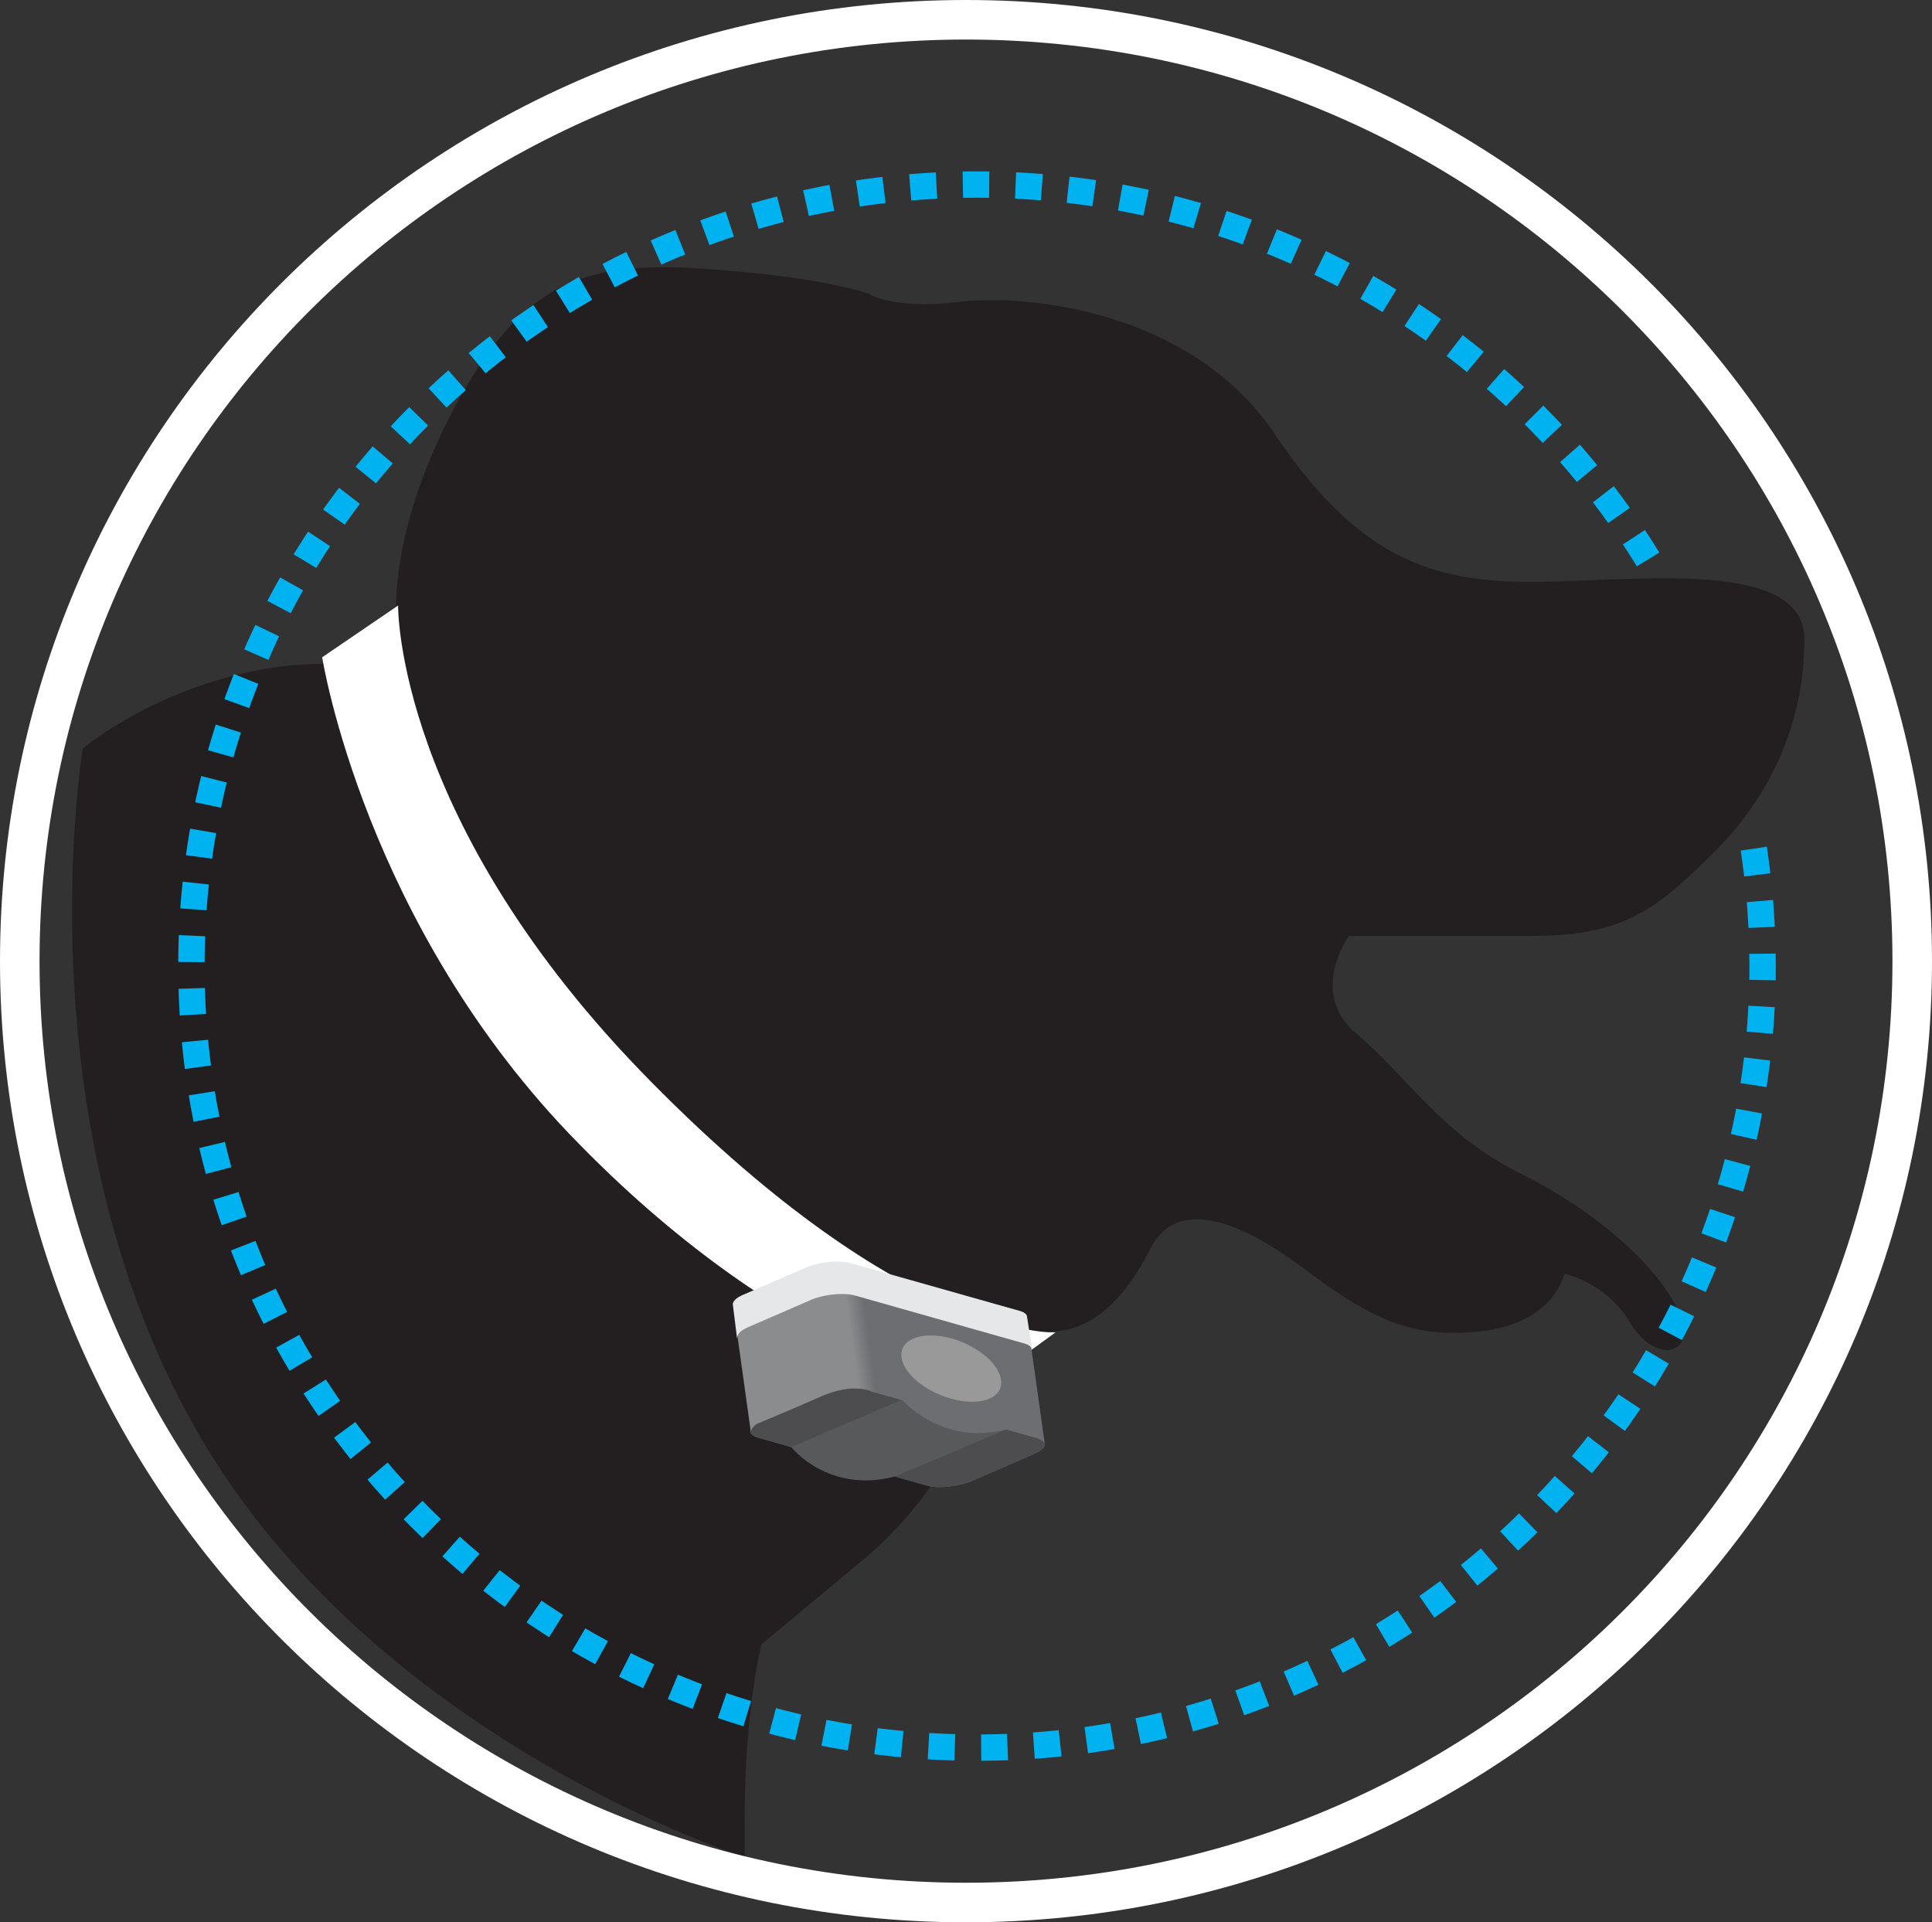
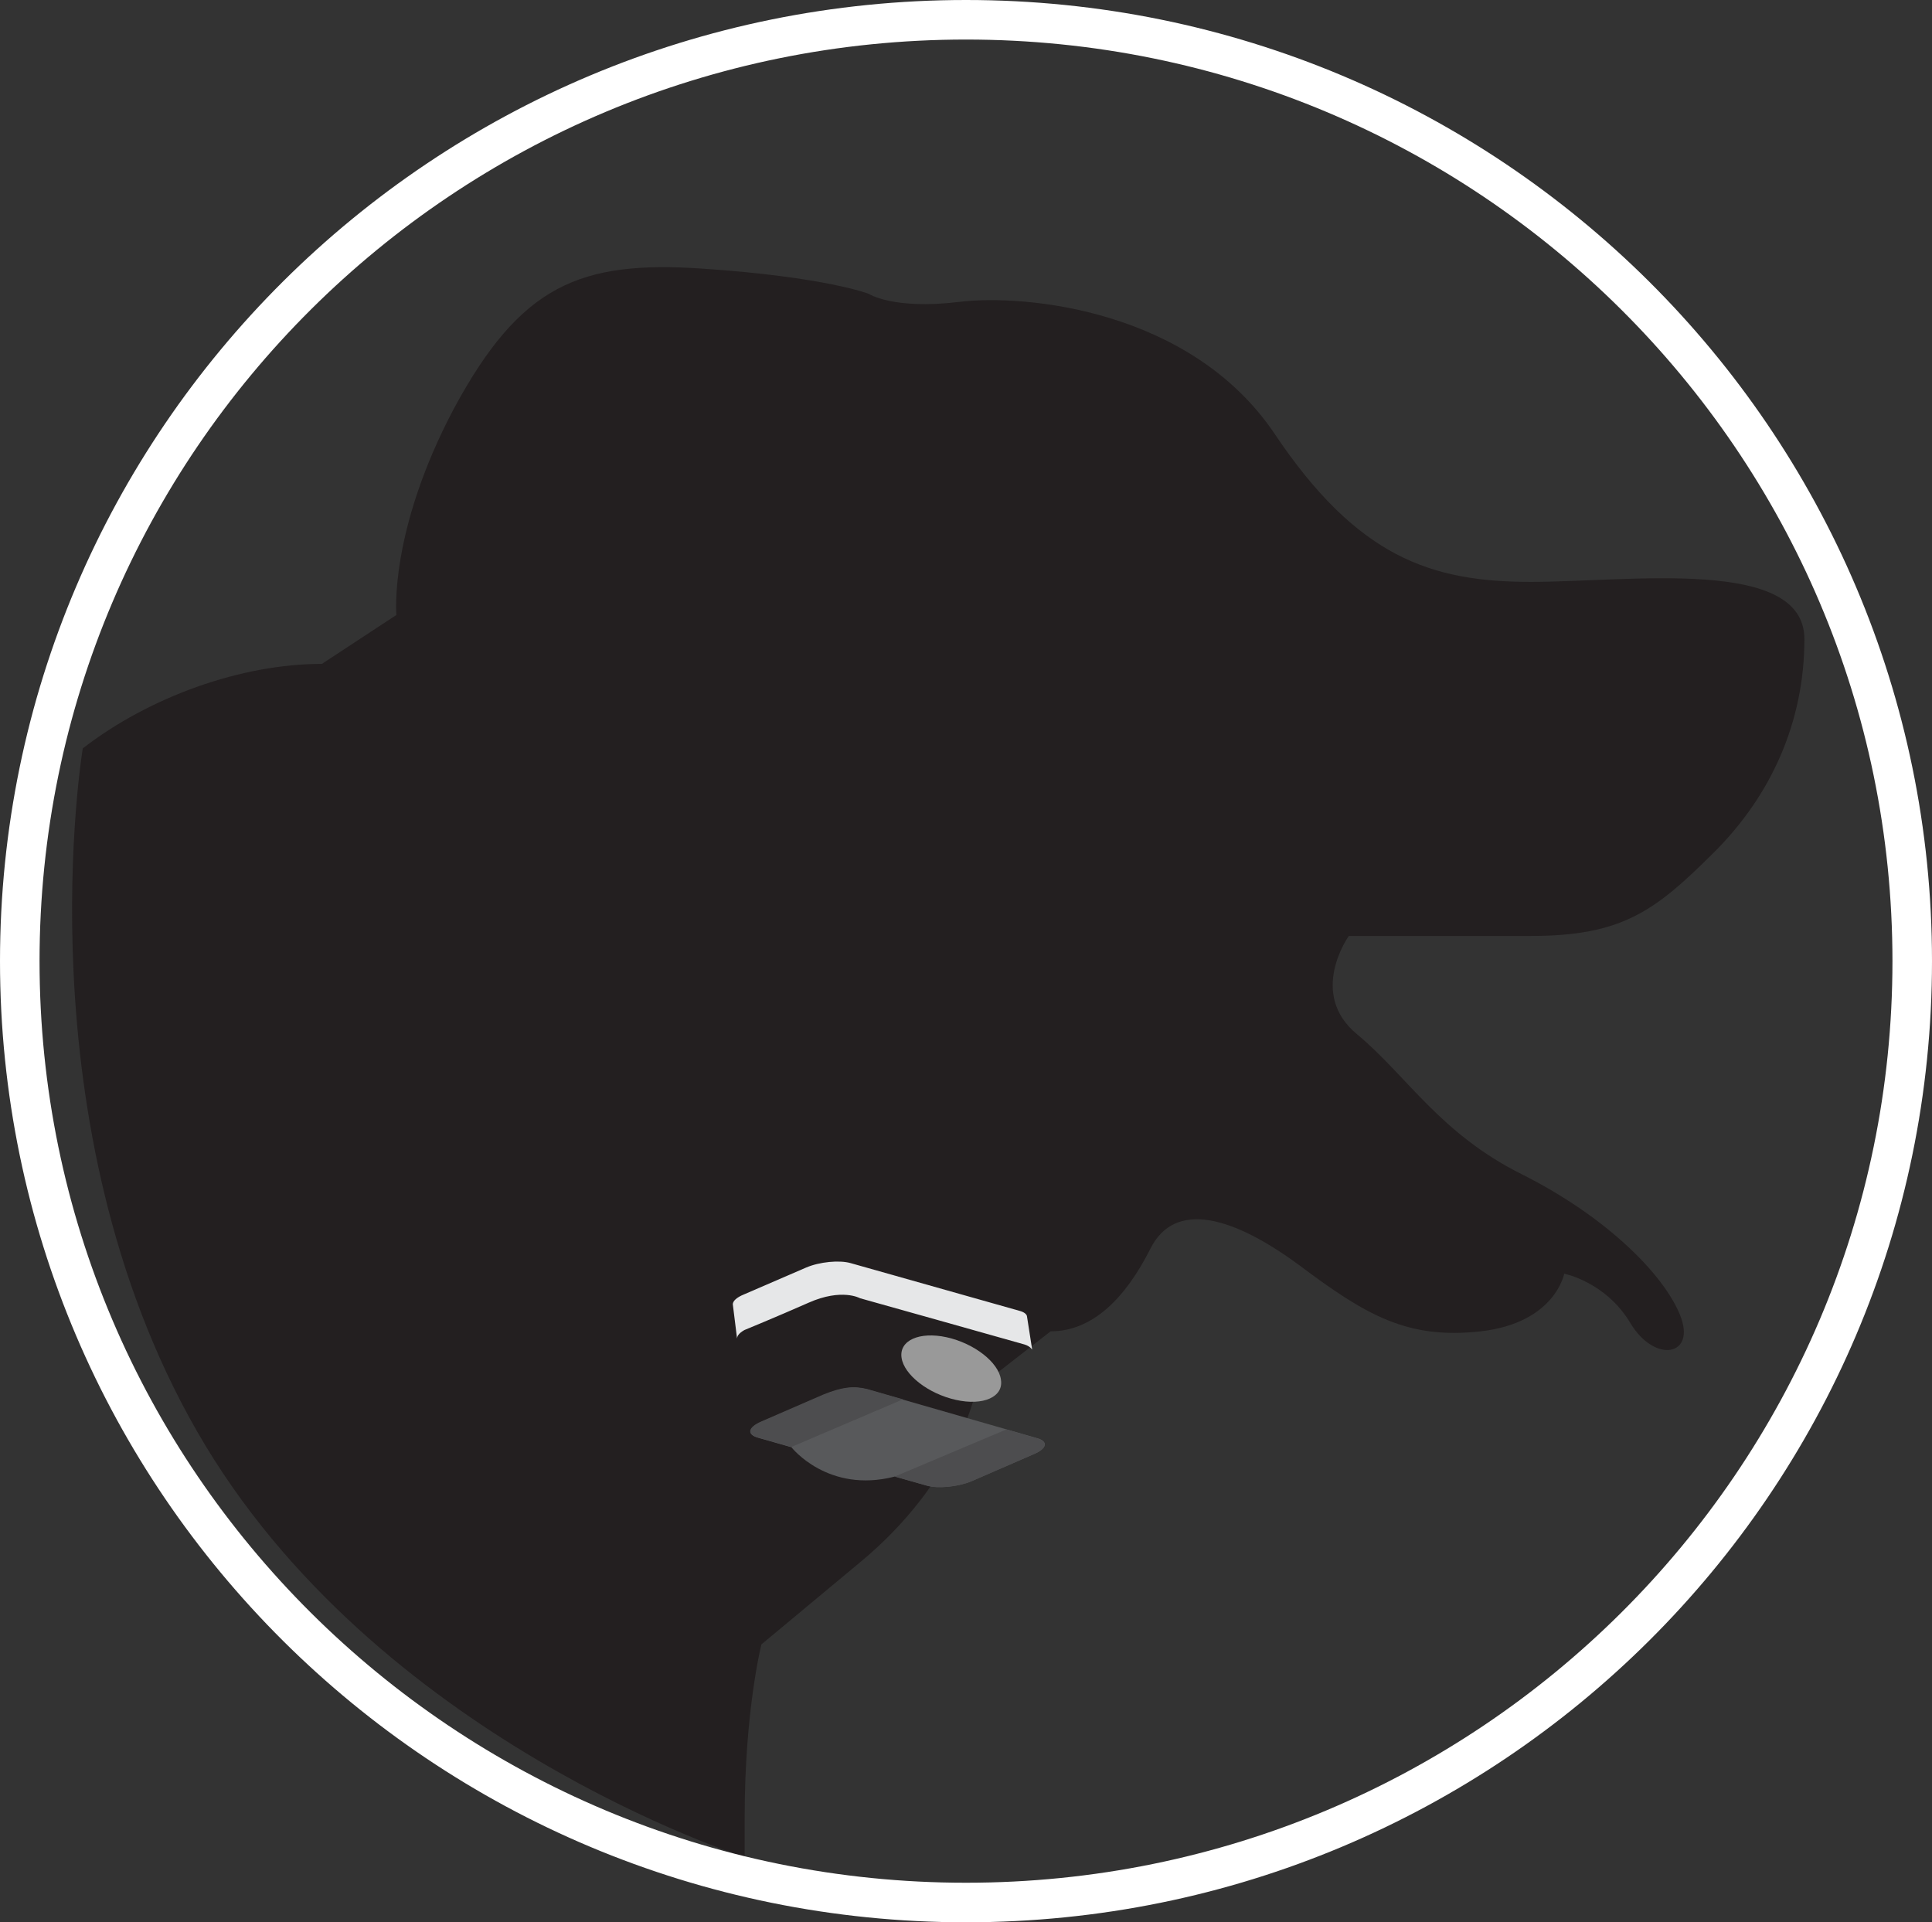
<svg xmlns="http://www.w3.org/2000/svg" viewBox="0 0 146.56 145.81" id="Layer_1">
  <rect x="0" y="0" width="146.56" height="145.81" fill="#333333" stroke="none" />
  <defs>
    <style>
      .cls-1 {
        clip-path: url(#clippath);
      }

      .cls-2, .cls-3, .cls-4, .cls-5, .cls-6, .cls-7, .cls-8, .cls-9, .cls-10 {
        stroke-width: 0px;
      }

      .cls-2, .cls-11, .cls-12 {
        fill: none;
      }

      .cls-3 {
        fill: url(#linear-gradient);
      }

      .cls-4 {
        fill: #999;
      }

      .cls-5 {
        fill: #58595b;
      }

      .cls-11 {
        stroke: #fff;
        stroke-width: 3px;
      }

      .cls-11, .cls-12 {
        stroke-miterlimit: 10;
      }

      .cls-6 {
        fill: #231f20;
      }

      .cls-7 {
        fill: #d1d3d4;
      }

      .cls-8 {
        fill: #e6e7e8;
      }

      .cls-9 {
        fill: #fff;
      }

      .cls-12 {
        stroke: #00b3f0;
        stroke-dasharray: 0 0 0 0 0 0 2 2 2 2 2 2;
        stroke-width: 2px;
      }

      .cls-10 {
        fill: #4d4d4f;
      }
    </style>
    <clipPath id="clippath">
-       <path d="M61.51,98.61l-4.72,2.05c-.57.24-.85.51-.84.75l1.01,7.23c-.01-.34.48-.64.48-.64,0,0,2.31-.95,4.85-2.07,2.54-1.12,3.91-.34,3.91-.34,0,0,.93.26,2.28.64,0,0,2.98,3.46,7.84,2.21l2.35.66c.43.13.58.39.58.39l-1.01-7.21c-.05-.15-.23-.29-.55-.37l-12.81-3.63c-.28-.08-.62-.12-1-.12-.79,0-1.7.16-2.38.45" class="cls-2" />
-     </clipPath>
+       </clipPath>
    <linearGradient gradientUnits="userSpaceOnUse" gradientTransform="translate(2916.04 3517.12) rotate(-7.99) scale(12.92 -12.92)" y2="292.17" x2="-180.69" y1="292.17" x1="-182.39" id="linear-gradient">
      <stop stop-color="#8a8c8e" offset="0" />
      <stop stop-color="#8a8c8e" offset=".29" />
      <stop stop-color="#8a8c8e" offset=".34" />
      <stop stop-color="#6d6e71" offset=".4" />
      <stop stop-color="#6d6e71" offset="1" />
    </linearGradient>
  </defs>
  <path d="M56.49,140.88c0-.97,0-1.98,0-3.03,0-8.1,1.27-13.11,1.27-13.11l7.51-6.25c7.51-6.22,8.79-13.11,8.79-13.11l5.64-4.39c3.14,0,5.65-2.46,7.56-6.25,1.86-3.74,6.28-2.46,11.28,1.22,5.06,3.79,8.2,5.66,13.79,5.03,5.64-.64,6.33-4.37,6.33-4.37,0,0,3.14.61,5.01,3.73,1.86,3.12,5.05,2.52,3.77-.61-1.27-3.13-5.64-7.47-11.97-10.65-6.23-3.1-8.73-7.47-12.51-10.62-3.78-3.1-.64-7.47-.64-7.47h13.79c6.93,0,9.43-1.88,13.85-6.28,4.42-4.37,6.92-9.99,6.92-16.24s-13.2-4.34-20.77-4.34-13.15-1.88-19.43-11.25c-6.33-9.38-18.85-10.6-23.91-9.99-5,.61-6.87-.61-6.87-.61,0,0-3.2-1.27-12.57-1.91-9.37-.64-13.84,1.25-18.9,10.62-4.95,9.35-4.36,15.65-4.36,15.65l-5.65,3.71c-6.09,0-13.06,2.48-18.14,6.41,0,0-4.74,28.46,8.68,51.83,13.42,23.37,41.51,32.27,41.51,32.27" class="cls-6" />
-   <path d="M30.2,45.95s-.22,16.47,19.22,36.14c19.44,19.7,30.65,18.98,30.65,18.98l-6.16,4.49s-13.79-2.25-29.98-18.78c-16.29-16.53-19.49-36.92-19.49-36.92l5.75-3.92Z" class="cls-9" />
  <path d="M145.06,72.91c0,39.44-32.14,71.41-71.78,71.41S1.5,112.34,1.5,72.91,33.64,1.5,73.28,1.5s71.78,31.97,71.78,71.41Z" class="cls-11" />
  <path d="M67.87,112.01c-5.05,1.3-7.81-2.2-7.81-2.2v-.02s-2.56-.73-2.56-.73c-.86-.24-.73-.78.28-1.21l4.72-2.04c1.42-.58,2.28-.67,3.28-.42l12.91,3.71c.85.24.74.79-.28,1.21l-4.72,2.05c-1.01.42-2.53.58-3.38.33l-2.43-.69h0Z" class="cls-5" />
  <path d="M76.33,108.43l2.35.68c.85.24.73.79-.28,1.21l-4.71,2.05c-1.01.42-2.53.57-3.38.33l-2.44-.69h0s8.46-3.57,8.46-3.57Z" class="cls-10" />
  <path d="M60.05,109.77l-2.57-.73c-.86-.24-.73-.78.27-1.21l4.72-2.05c1.42-.57,2.28-.66,3.28-.42l2.75.79-8.46,3.61Z" class="cls-10" />
  <path d="M55.91,101.51l-.32-2.57c0-.24.28-.52.85-.75l4.72-2.04c1.01-.43,2.52-.58,3.38-.33l12.81,3.62c.33.09.5.23.55.38l.4,2.56s-.15-.26-.58-.39c-.43-.13-12.48-3.51-12.48-3.51,0,0-1.37-.78-3.9.34-2.54,1.12-4.86,2.07-4.86,2.07,0,0-.57.29-.56.63" class="cls-8" />
-   <path d="M71.28,105.23c-.92.39-2.3.52-3.07.3l-11.65-3.3c-.78-.22-.67-.71.25-1.1l4.29-1.86c.92-.38,2.29-.52,3.07-.3l11.65,3.3c.78.22.66.71-.25,1.1l-4.29,1.86Z" class="cls-7" />
  <g class="cls-1">
    <polygon points="54.34 98.39 78.81 94.97 80.85 109.47 56.39 112.89 54.34 98.39" class="cls-3" />
  </g>
  <path d="M75.93,104.65c-.18-1.31-2.03-2.75-4.12-3.21-2.07-.45-3.61.24-3.42,1.55.19,1.31,2.04,2.74,4.12,3.2,2.09.47,3.63-.23,3.42-1.53" class="cls-4" />
-   <path d="M133.04,64.38c.44,2.9.67,5.88.67,8.9,0,32.74-26.68,59.29-59.59,59.29S14.52,106.02,14.52,73.28,41.2,14,74.12,14c21.79,0,40.85,11.64,51.25,29.01" class="cls-12" />
</svg>